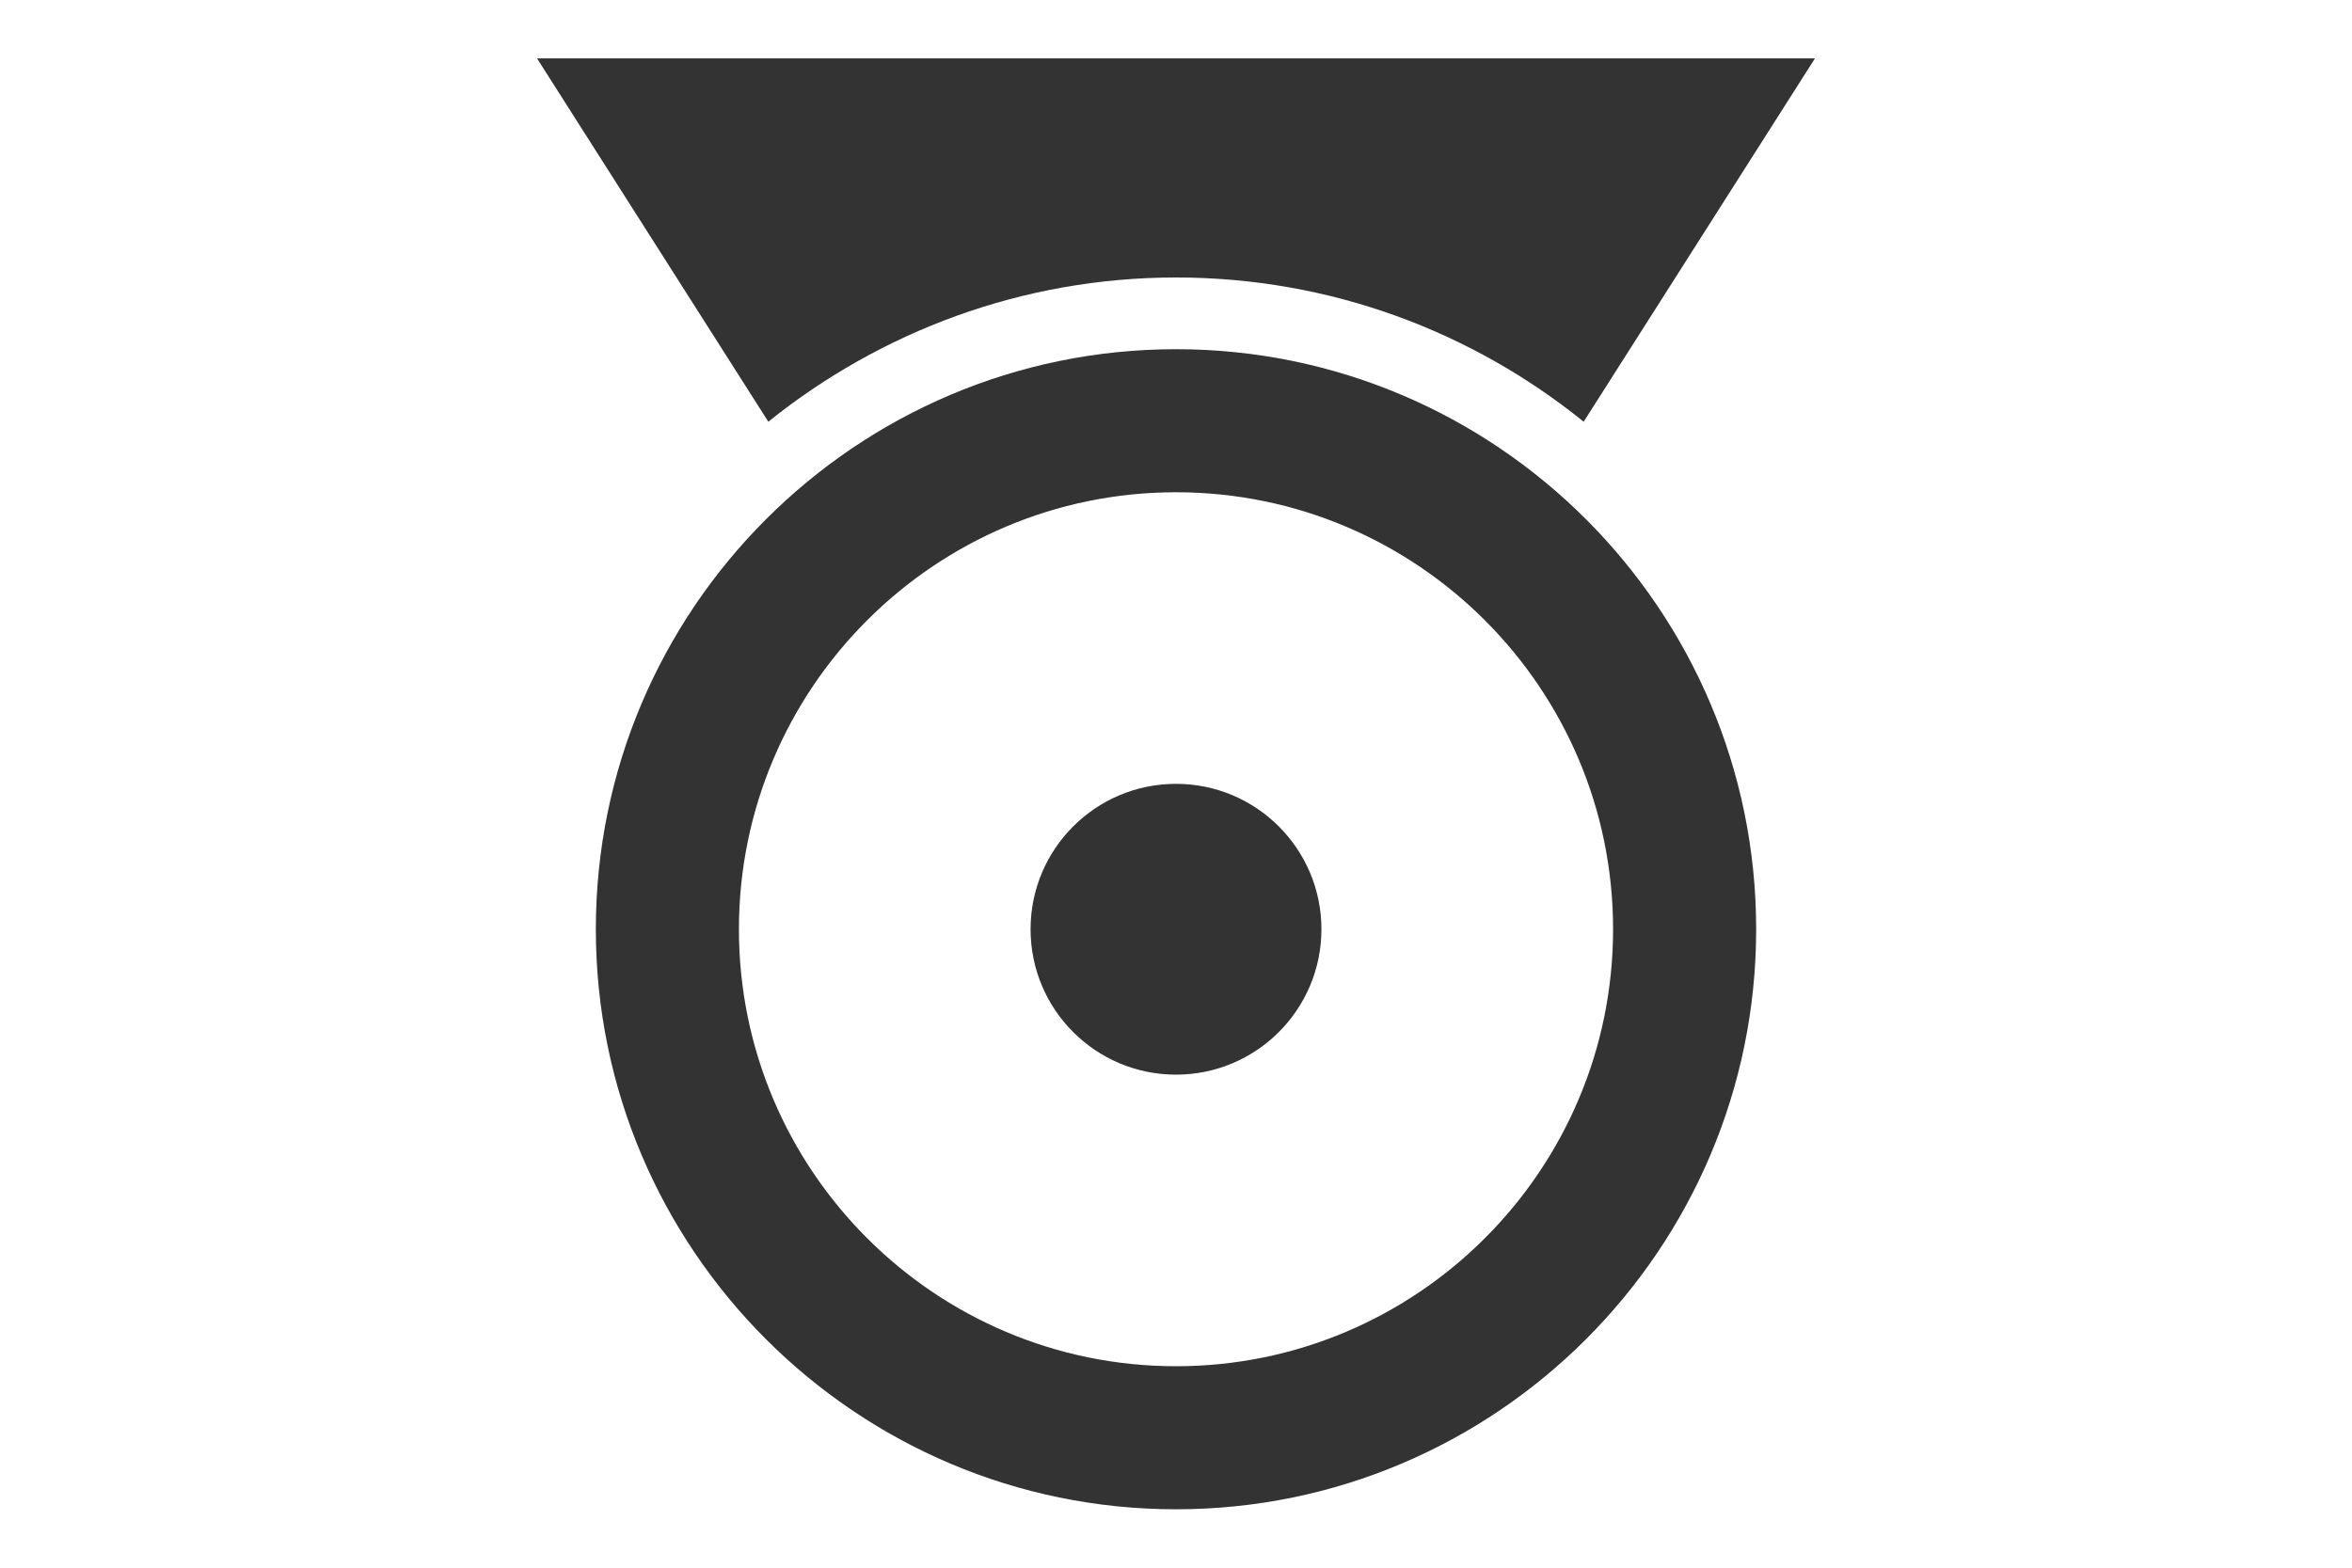
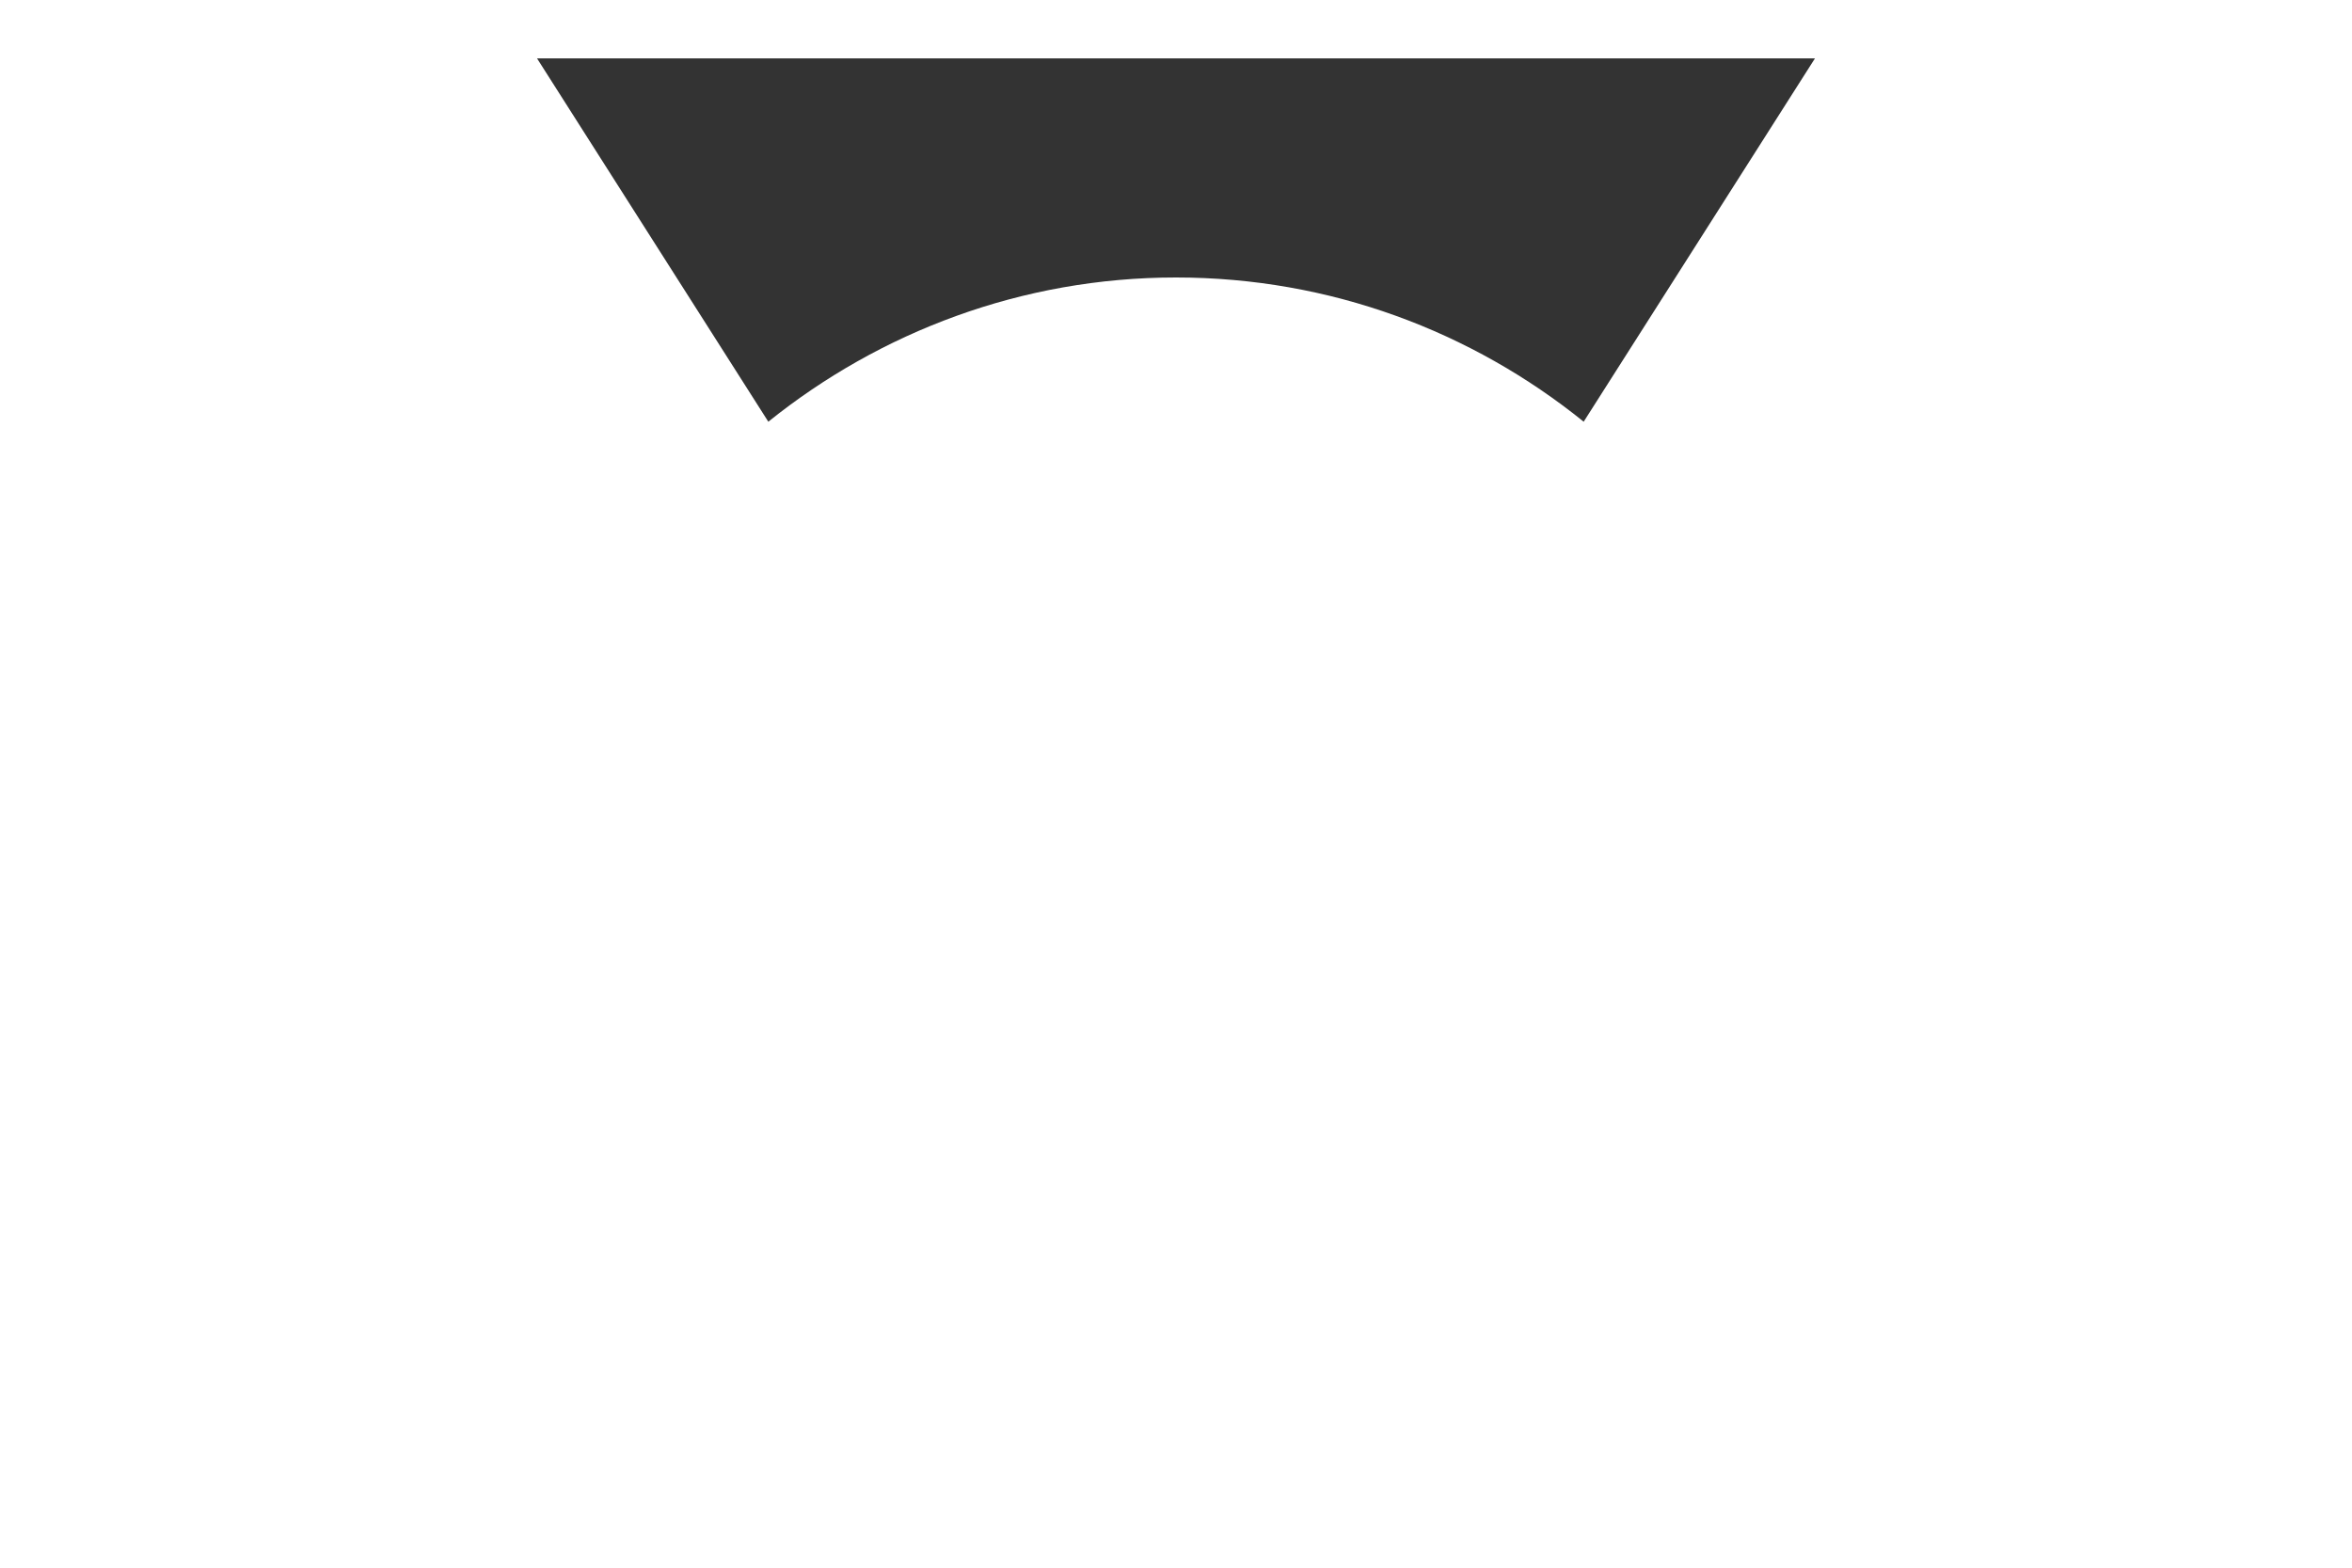
<svg xmlns="http://www.w3.org/2000/svg" viewBox="0 0 60 40" data-name="Layer 1" id="Layer_1">
  <defs>
    <style>
      .cls-1 {
        fill: #333;
        stroke-width: 0px;
      }
    </style>
  </defs>
-   <path d="M30,38.51c-8.16,0-14.8-6.64-14.8-14.8s6.64-14.8,14.8-14.8,14.8,6.64,14.8,14.8-6.64,14.8-14.8,14.8ZM30,12.56c-6.15,0-11.15,5-11.15,11.15s5,11.15,11.15,11.15,11.15-5,11.15-11.15-5-11.15-11.15-11.15Z" class="cls-1" />
-   <circle r="3.71" cy="23.71" cx="30" class="cls-1" />
  <path d="M30,7.08c3.94,0,7.55,1.38,10.4,3.68l5.9-9.27H13.7l5.9,9.27c2.85-2.29,6.47-3.68,10.4-3.68Z" class="cls-1" />
</svg>